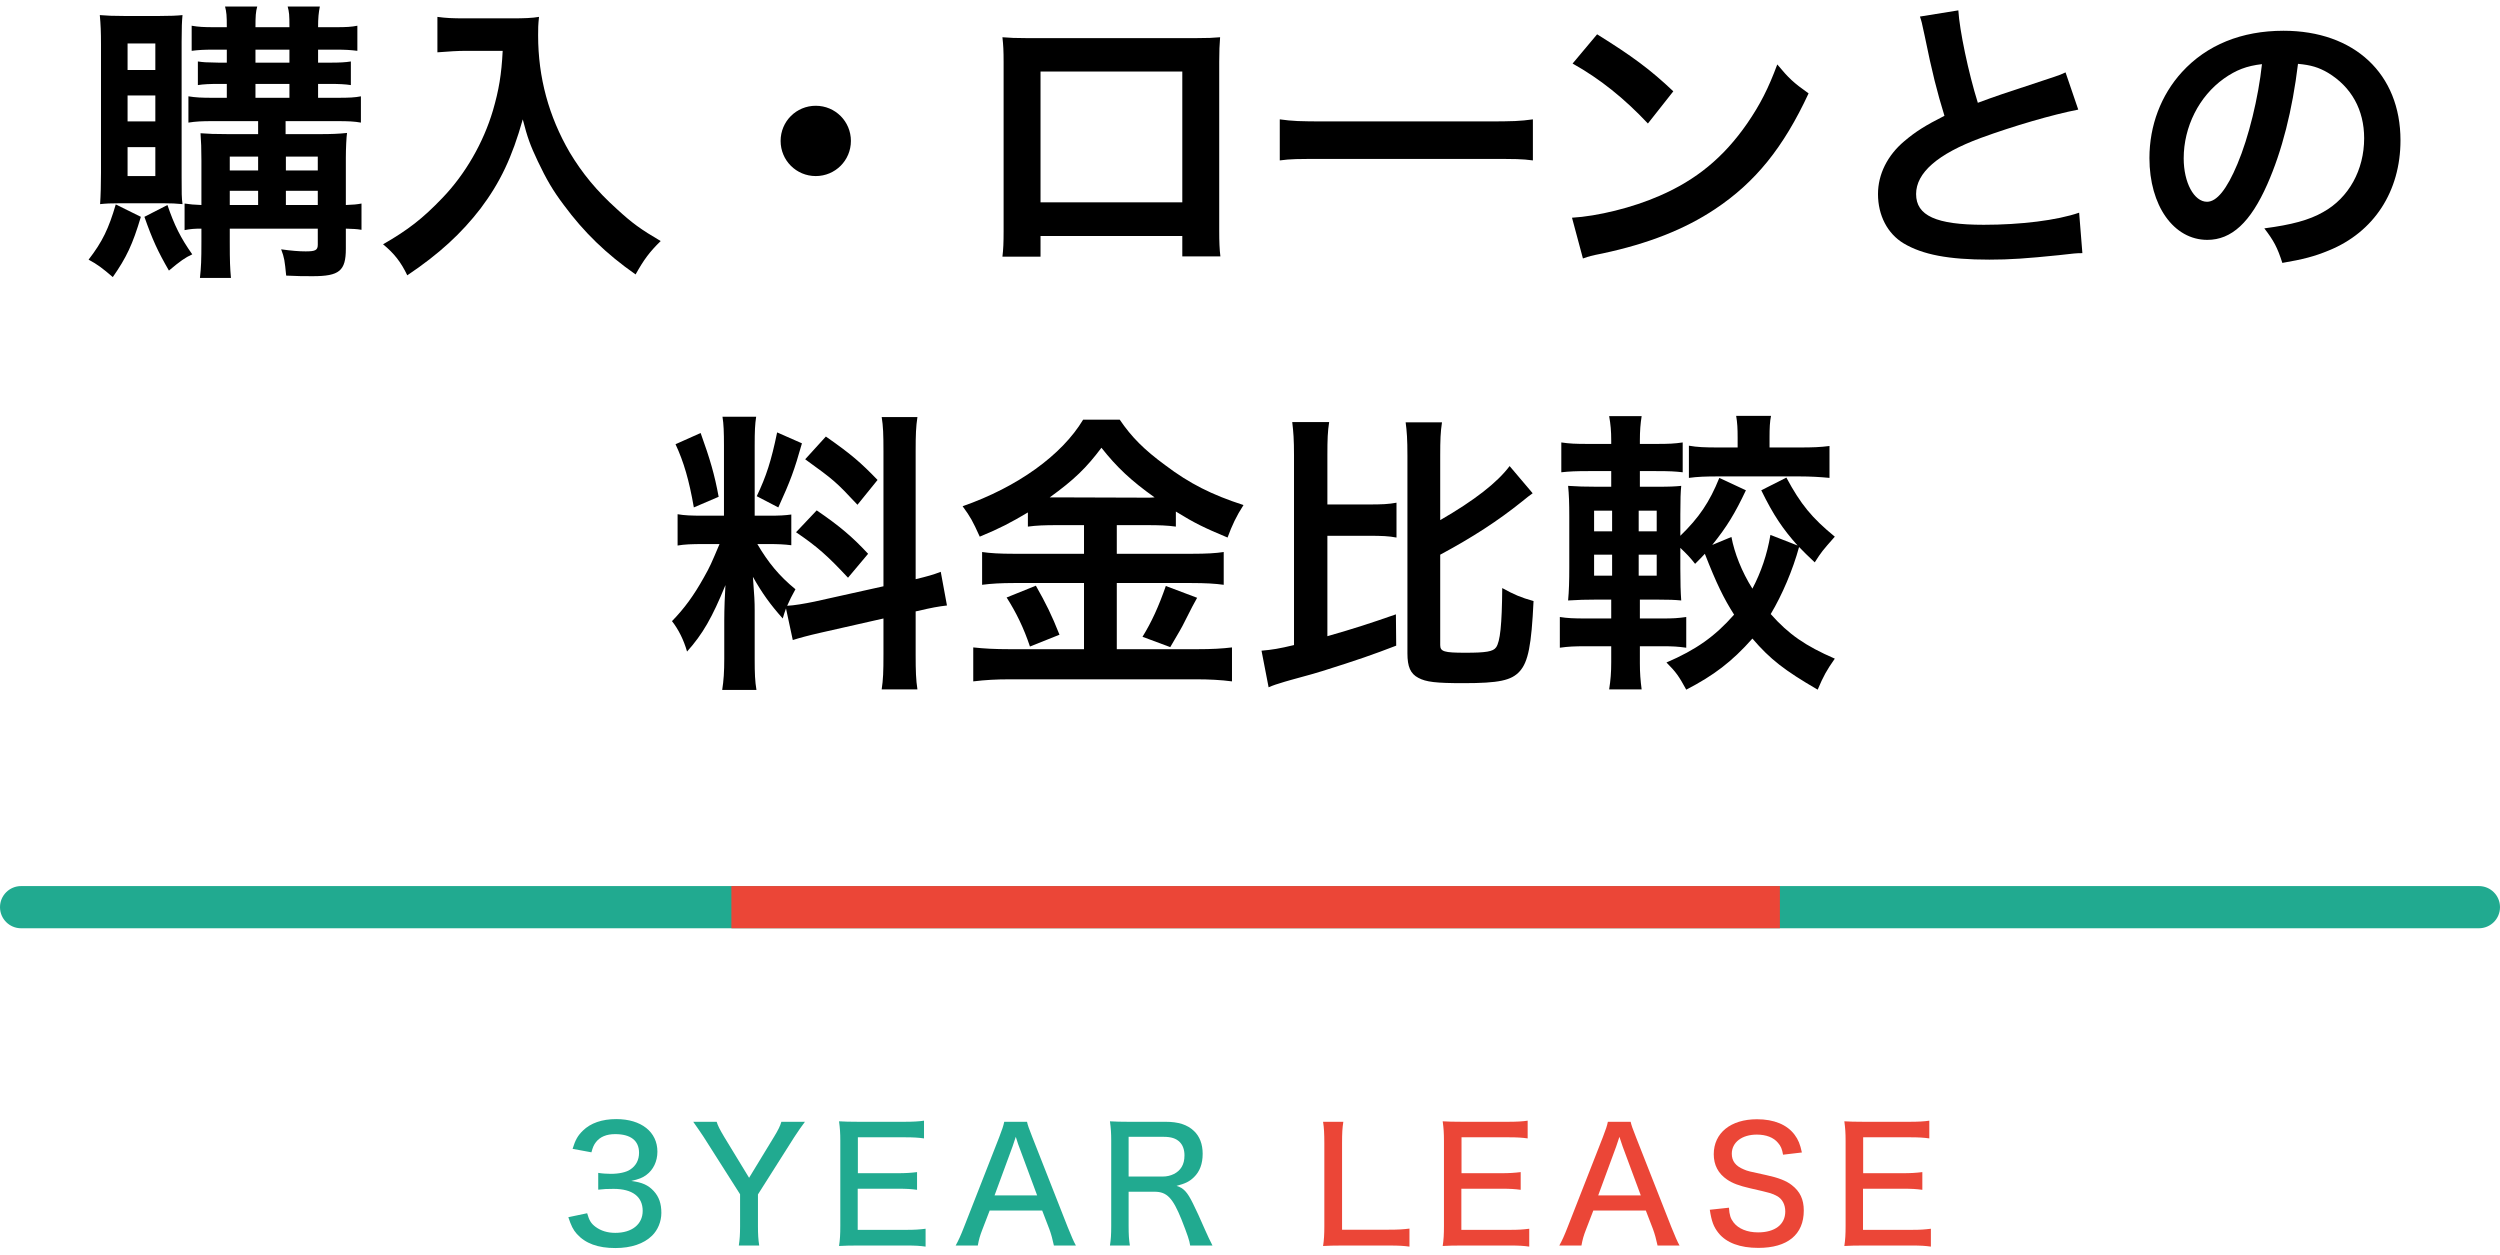
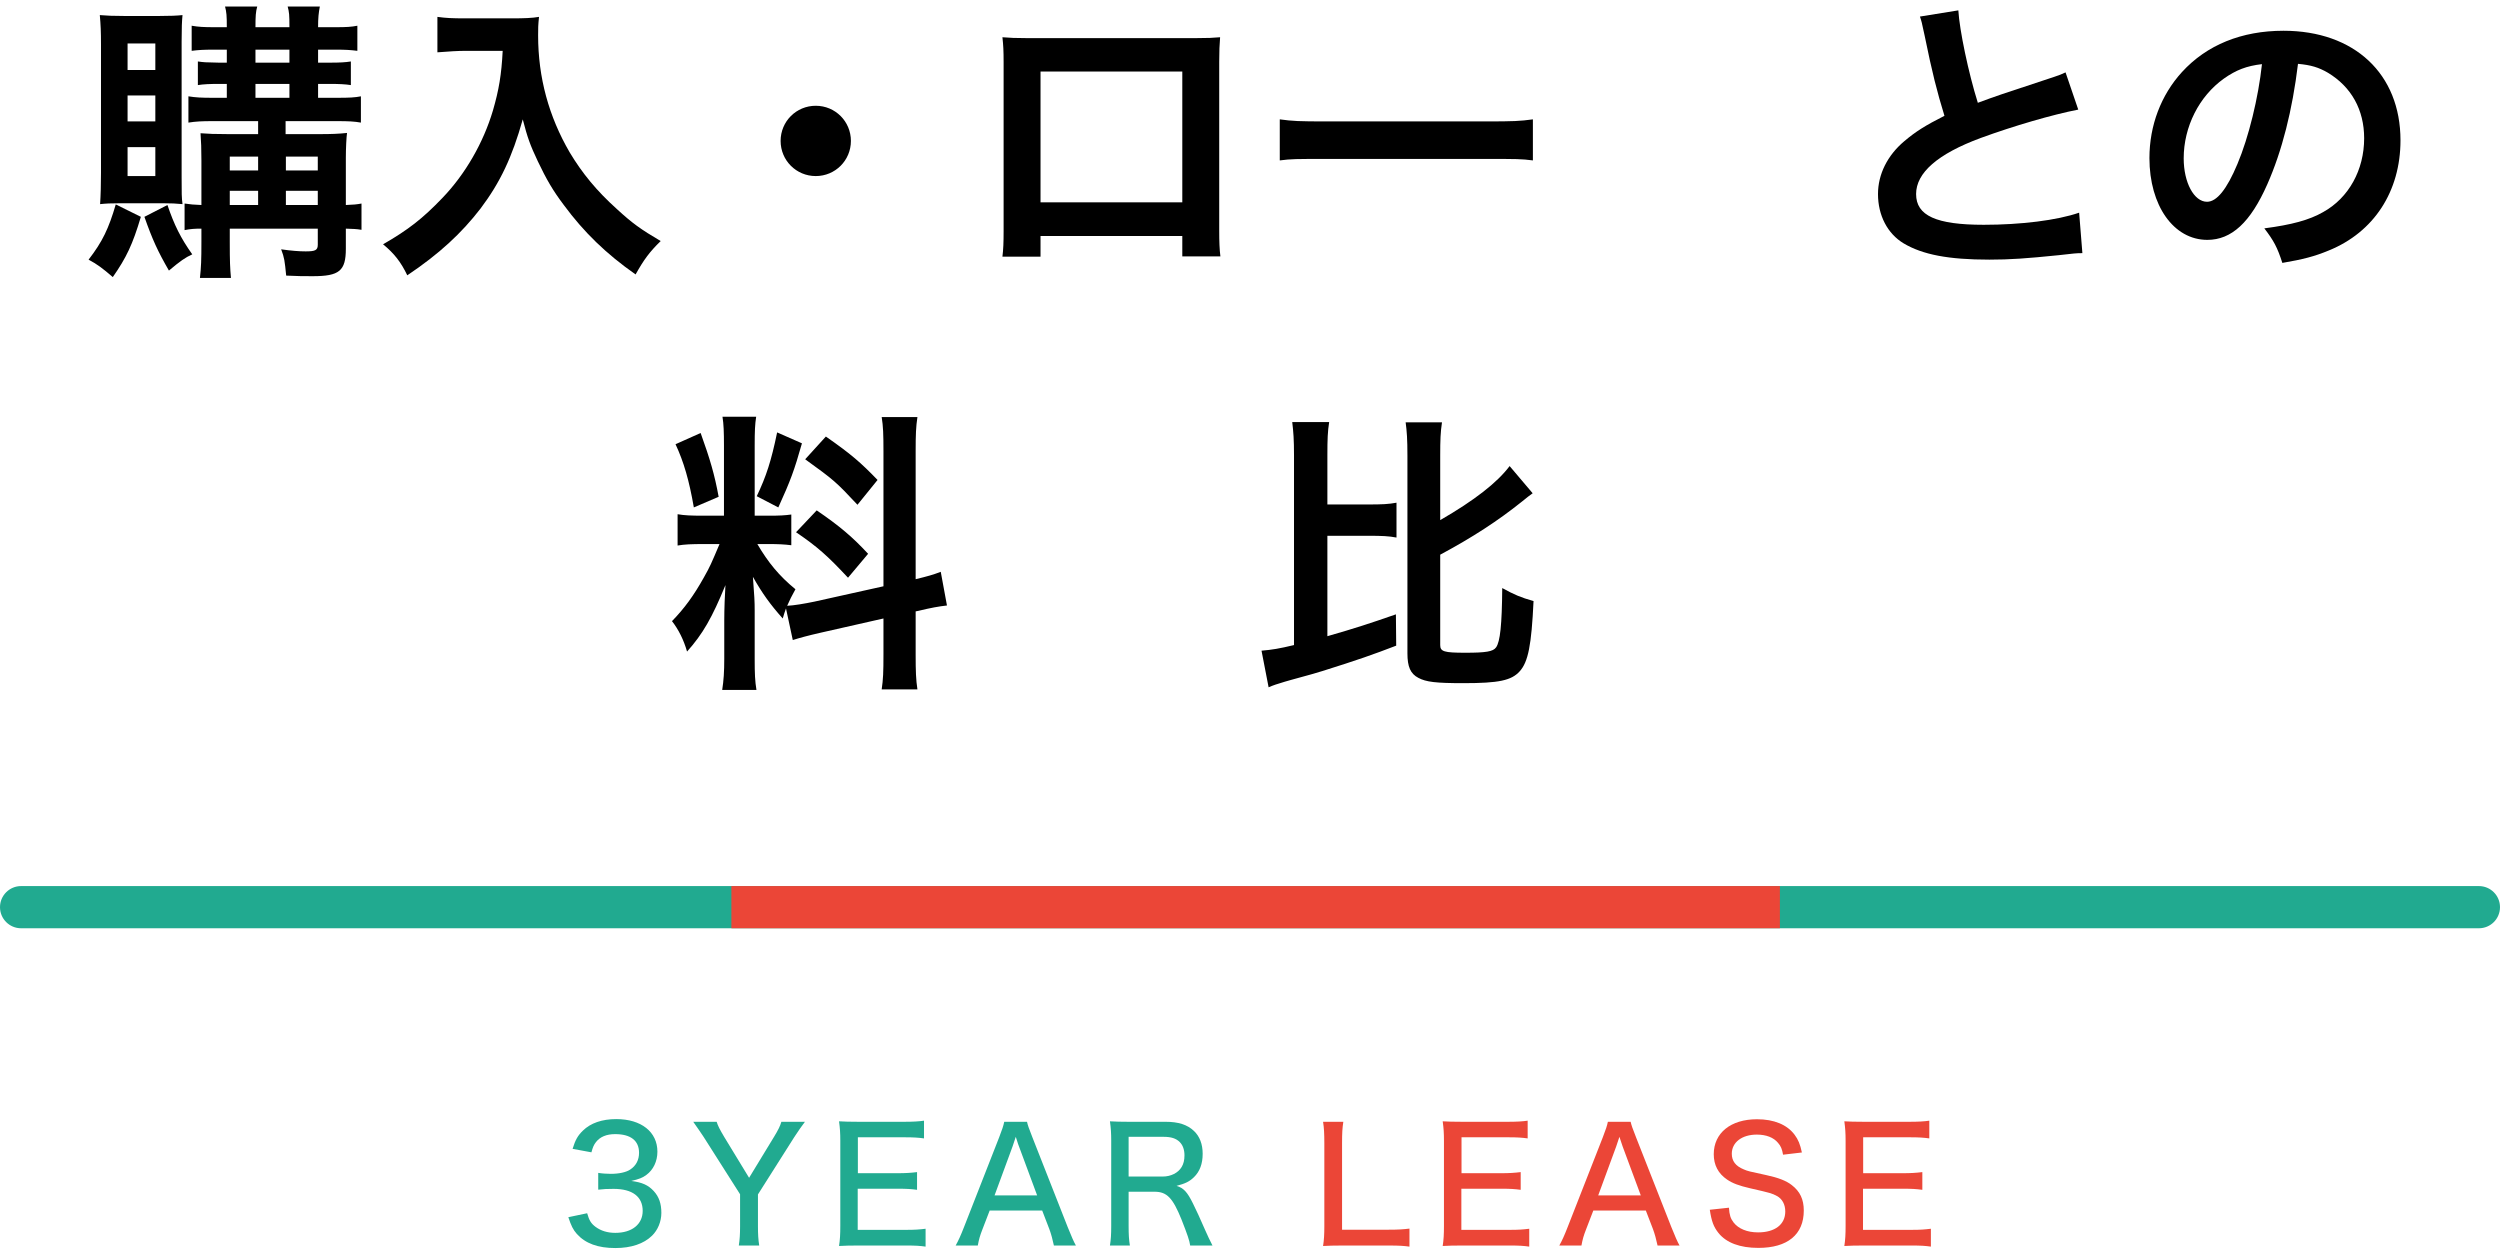
<svg xmlns="http://www.w3.org/2000/svg" width="237" height="119" viewBox="0 0 237 119" fill="none">
-   <path d="M166.968 46.48L169.348 45.276C170.72 47.824 171.756 49.084 173.94 50.876C172.708 52.276 172.708 52.276 172.036 53.312C171.308 52.64 171.056 52.36 170.552 51.856C169.964 54.012 168.956 56.392 167.864 58.212C169.572 60.144 171.168 61.236 173.94 62.44C173.156 63.56 172.876 64.064 172.316 65.38C169.18 63.56 167.808 62.496 166.128 60.536C164.196 62.72 162.46 64.036 159.856 65.38C159.156 64.092 158.876 63.7 157.98 62.804C160.78 61.6 162.572 60.34 164.392 58.268C163.412 56.728 162.712 55.3 161.62 52.5C161.284 52.864 161.144 53.004 160.696 53.452C160.164 52.78 159.94 52.556 159.296 51.94V53.9C159.296 55.272 159.324 56.14 159.38 56.924C158.764 56.868 158.288 56.84 156.916 56.84H155.46V58.632H157.56C158.624 58.632 159.072 58.604 159.856 58.492V61.404C159.044 61.292 158.596 61.264 157.56 61.264H155.46V62.888C155.46 63.784 155.516 64.512 155.628 65.352H152.548C152.688 64.456 152.744 63.756 152.744 62.776V61.264H150.448C149.188 61.264 148.684 61.292 147.872 61.404V58.492C148.6 58.604 149.132 58.632 150.448 58.632H152.744V56.84H151.484C150.224 56.84 149.664 56.868 148.656 56.924C148.74 56.056 148.768 55.076 148.768 53.788V48.972C148.768 47.684 148.74 46.872 148.656 46.06C149.58 46.116 150.14 46.144 151.428 46.144H152.744V44.66H150.588C149.412 44.66 148.768 44.688 148.012 44.772V41.944C148.796 42.056 149.3 42.084 150.588 42.084H152.744V41.748C152.744 40.88 152.688 40.236 152.548 39.452H155.628C155.516 40.152 155.46 40.852 155.46 41.748V42.084H156.972C158.26 42.084 158.736 42.056 159.52 41.944V44.772C158.764 44.688 158.316 44.66 156.972 44.66H155.46V46.144H157.028C158.372 46.144 158.792 46.116 159.38 46.06C159.324 46.648 159.296 47.292 159.296 48.776V50.792C161.06 49.084 162.068 47.6 162.992 45.304L165.512 46.48C164.476 48.664 163.72 49.924 162.32 51.66L164.14 50.904C164.42 52.416 165.12 54.208 166.128 55.804C166.94 54.264 167.528 52.556 167.836 50.708L170.412 51.716C169.012 50.148 168.116 48.832 166.968 46.48ZM155.348 54.572H157.056V52.584H155.348V54.572ZM155.348 50.372H157.056V48.412H155.348V50.372ZM152.828 48.412H151.12V50.372H152.828V48.412ZM152.828 52.584H151.12V54.572H152.828V52.584ZM164.728 42.42V41.524C164.728 40.628 164.7 40.068 164.588 39.424H167.892C167.78 39.984 167.752 40.572 167.752 41.468V42.42H170.608C171.84 42.42 172.596 42.392 173.436 42.28V45.304C172.568 45.22 171.616 45.164 170.58 45.164H162.88C161.732 45.164 160.92 45.192 160.108 45.304V42.252C160.892 42.392 161.62 42.42 162.88 42.42H164.728Z" fill="black" />
  <path d="M125.836 50.792V60.312C128.468 59.556 129.84 59.108 132.332 58.24L132.36 61.208C130.176 62.048 128.748 62.552 125.36 63.616C124.436 63.896 124.436 63.896 122.392 64.456C122.028 64.568 122.028 64.568 121.804 64.624C121.132 64.82 120.628 64.988 120.264 65.156L119.592 61.684C120.6 61.6 121.272 61.488 122.672 61.152V43.148C122.672 41.692 122.616 40.936 122.504 40.012H126.004C125.864 40.908 125.836 41.636 125.836 43.148V47.824H129.7C131.044 47.824 131.632 47.796 132.388 47.656V50.96C131.66 50.82 131.016 50.792 129.7 50.792H125.836ZM136.532 52.584V61.152C136.532 61.768 136.896 61.88 138.912 61.88C140.872 61.88 141.544 61.768 141.824 61.376C142.216 60.844 142.384 59.22 142.412 55.748C143.532 56.364 144.176 56.644 145.38 56.98C145.184 61.152 144.876 62.748 144.064 63.644C143.28 64.512 142.076 64.764 138.744 64.764C136.112 64.764 135.188 64.652 134.46 64.26C133.704 63.868 133.424 63.196 133.424 61.936V43.204C133.424 41.636 133.368 40.88 133.256 40.04H136.7C136.56 40.964 136.532 41.692 136.532 43.204V49.308C139.78 47.432 141.936 45.752 143.112 44.184L145.296 46.76C144.876 47.068 144.876 47.068 144.288 47.544C142.02 49.364 139.612 50.932 136.532 52.584Z" fill="black" />
-   <path d="M102.764 49.783H100.188C99.068 49.783 98.256 49.811 97.444 49.923V48.579C95.848 49.531 94.728 50.119 92.88 50.875C92.208 49.391 92.012 49.027 91.256 47.991C96.464 46.171 100.664 43.147 102.68 39.787H106.152C107.272 41.439 108.476 42.643 110.464 44.099C112.76 45.835 114.86 46.899 117.884 47.879C117.212 48.915 116.792 49.811 116.372 50.959C114.16 50.035 113.236 49.587 111.472 48.495V49.923C110.66 49.811 109.904 49.783 108.728 49.783H105.872V52.499H112.956C114.412 52.499 115.28 52.443 116.008 52.331V55.439C115.224 55.327 114.244 55.271 112.928 55.271H105.872V61.543H113.488C114.916 61.543 115.868 61.487 116.792 61.375V64.595C115.756 64.455 114.58 64.399 113.432 64.399H95.736C94.448 64.399 93.44 64.455 92.264 64.595V61.375C93.272 61.487 94.308 61.543 95.736 61.543H102.764V55.271H96.128C94.924 55.271 93.944 55.327 93.104 55.439V52.331C93.86 52.443 94.756 52.499 96.156 52.499H102.764V49.783ZM99.516 47.151H100.104L108.784 47.179C109.036 47.179 109.036 47.179 109.456 47.151C107.244 45.583 105.872 44.295 104.416 42.447C102.988 44.351 101.84 45.471 99.516 47.151ZM95.428 56.643L98.2 55.523C99.152 57.203 99.684 58.267 100.44 60.171L97.64 61.291C97.052 59.527 96.324 58.043 95.428 56.643ZM110.52 55.551L113.488 56.671C113.124 57.315 113.124 57.315 112.088 59.359C112.004 59.527 111.892 59.723 110.94 61.347L108.308 60.367C109.176 58.967 109.848 57.483 110.52 55.551Z" fill="black" />
  <path d="M75.156 60.676L74.512 57.68C74.372 58.044 74.344 58.184 74.204 58.632C73.028 57.316 72.244 56.224 71.376 54.684C71.516 56.588 71.544 56.98 71.544 57.876V62.496C71.544 63.84 71.572 64.568 71.712 65.408H68.464C68.604 64.512 68.66 63.672 68.66 62.44V58.828C68.66 57.708 68.716 56.392 68.772 55.468C67.512 58.548 66.616 60.116 65.132 61.768C64.824 60.676 64.32 59.668 63.704 58.884C64.88 57.68 65.776 56.448 66.728 54.74C67.316 53.704 67.428 53.424 68.212 51.576H66.756C65.524 51.576 64.908 51.604 64.236 51.716V48.748C64.88 48.86 65.468 48.888 66.756 48.888H68.632V42.252C68.632 40.992 68.604 40.18 68.492 39.508H71.684C71.572 40.236 71.544 40.88 71.544 42.224V48.888H72.86C73.924 48.888 74.4 48.86 75.016 48.776V51.688C74.344 51.604 73.784 51.576 72.804 51.576H71.796C72.832 53.34 73.868 54.6 75.408 55.86C75.016 56.56 74.904 56.812 74.624 57.428C75.268 57.4 76.248 57.232 77.2 57.036L83.752 55.58V42.784C83.752 41.16 83.724 40.404 83.584 39.536H86.972C86.832 40.46 86.804 41.216 86.804 42.756V54.908C87.952 54.628 88.456 54.488 89.184 54.208L89.772 57.4C89.016 57.484 88.232 57.624 87.084 57.904L86.804 57.96V62.048C86.804 63.616 86.832 64.456 86.972 65.352H83.584C83.724 64.4 83.752 63.728 83.752 62.02V58.632L77.816 59.976C76.584 60.256 75.772 60.48 75.156 60.676ZM64.04 42.112L66.42 41.048C67.316 43.54 67.736 44.968 68.128 47.096L65.776 48.104C65.328 45.528 64.824 43.792 64.04 42.112ZM73.672 40.992L76.024 42.028C75.296 44.604 74.932 45.584 73.784 48.104L71.74 47.04C72.636 45.164 73.112 43.708 73.672 40.992ZM76.332 43.54L78.292 41.384C80.7 43.064 81.596 43.848 83.192 45.5L81.288 47.852C79.216 45.64 79.076 45.528 76.332 43.54ZM75.464 50.456L77.424 48.384C79.636 49.896 80.84 50.932 82.296 52.5L80.392 54.768C78.432 52.668 77.48 51.828 75.464 50.456Z" fill="black" />
  <path d="M217.85 6.052C217.318 10.448 216.338 14.312 214.938 17.476C213.342 21.088 211.55 22.74 209.254 22.74C206.062 22.74 203.766 19.492 203.766 14.984C203.766 11.904 204.858 9.02 206.846 6.836C209.198 4.26 212.502 2.916 216.478 2.916C223.198 2.916 227.566 7.004 227.566 13.304C227.566 18.148 225.046 22.012 220.762 23.748C219.418 24.308 218.326 24.588 216.366 24.924C215.89 23.44 215.554 22.824 214.658 21.648C217.234 21.312 218.914 20.864 220.23 20.108C222.666 18.764 224.122 16.104 224.122 13.108C224.122 10.42 222.918 8.236 220.678 6.892C219.81 6.388 219.082 6.164 217.85 6.052ZM214.434 6.08C212.978 6.248 211.97 6.64 210.822 7.452C208.47 9.132 207.014 12.016 207.014 15.012C207.014 17.308 207.994 19.128 209.226 19.128C210.15 19.128 211.102 17.952 212.11 15.544C213.174 13.024 214.098 9.244 214.434 6.08Z" fill="black" />
  <path d="M182.01 1.57L185.65 0.982C185.762 2.858 186.602 6.89 187.498 9.746C189.318 9.074 189.318 9.074 194.75 7.282C195.254 7.114 195.394 7.058 195.814 6.862L197.018 10.39C194.582 10.866 190.914 11.93 187.778 13.078C183.69 14.59 181.646 16.382 181.646 18.398C181.646 20.442 183.55 21.31 188.058 21.31C191.558 21.31 195.002 20.89 197.102 20.162L197.41 23.998C196.794 23.998 196.654 24.026 195.142 24.194C192.118 24.502 190.55 24.614 188.59 24.614C184.698 24.614 182.262 24.138 180.47 23.074C178.93 22.15 178.034 20.414 178.034 18.398C178.034 16.522 178.93 14.73 180.526 13.386C181.618 12.462 182.514 11.902 184.334 10.978C183.634 8.71 183.158 6.834 182.458 3.39C182.178 2.046 182.15 1.99 182.01 1.57Z" fill="black" />
-   <path d="M149.082 6.024L151.406 3.252C154.738 5.324 156.474 6.612 158.63 8.656L156.222 11.708C153.982 9.328 151.686 7.48 149.082 6.024ZM150.062 24.504L149.026 20.64C151.434 20.5 154.766 19.688 157.314 18.568C160.814 17.056 163.418 14.9 165.63 11.708C166.862 9.916 167.646 8.376 168.486 6.108C169.578 7.424 170.026 7.844 171.454 8.852C169.074 13.976 166.414 17.28 162.578 19.828C159.722 21.732 156.25 23.104 151.91 24.028C150.79 24.252 150.706 24.28 150.062 24.504Z" fill="black" />
  <path d="M121.322 15.207V11.315C122.554 11.482 123.086 11.511 125.858 11.511H140.782C143.554 11.511 144.086 11.482 145.318 11.315V15.207C144.198 15.066 143.89 15.066 140.754 15.066H125.886C122.75 15.066 122.442 15.066 121.322 15.207Z" fill="black" />
  <path d="M112.082 22.375H98.642V24.335H95.03C95.114 23.663 95.142 22.991 95.142 21.927V5.883C95.142 4.819 95.114 4.287 95.03 3.531C95.702 3.587 96.29 3.615 97.41 3.615H113.314C114.518 3.615 115.022 3.587 115.666 3.531C115.61 4.259 115.582 4.819 115.582 5.855V21.871C115.582 22.907 115.61 23.663 115.694 24.307H112.082V22.375ZM112.082 19.183V6.779H98.642V19.183H112.082Z" fill="black" />
  <path d="M77.334 10.027C79.182 10.027 80.666 11.511 80.666 13.359C80.666 15.207 79.182 16.691 77.334 16.691C75.486 16.691 74.002 15.207 74.002 13.359C74.002 11.511 75.486 10.027 77.334 10.027Z" fill="black" />
  <path d="M47.654 4.82H44.154C43.398 4.82 42.558 4.876 41.466 4.96V1.6C42.278 1.712 42.866 1.74 44.098 1.74H48.55C49.698 1.74 50.454 1.712 51.098 1.6C51.014 2.412 51.014 2.664 51.014 3.364C51.014 7.34 52.022 11.036 54.01 14.452C55.186 16.412 56.558 18.092 58.49 19.828C59.918 21.144 60.73 21.732 62.634 22.852C61.57 23.888 61.038 24.616 60.254 26.016C57.454 24.056 55.354 22.012 53.45 19.436C52.414 18.064 51.798 17 50.986 15.292C50.258 13.752 50.006 13.052 49.558 11.316C48.55 14.9 47.43 17.28 45.554 19.772C43.762 22.096 41.662 24.056 38.61 26.1C38.022 24.868 37.378 24.028 36.314 23.16C38.694 21.788 40.066 20.724 41.942 18.764C44.126 16.496 45.834 13.5 46.73 10.476C47.29 8.544 47.542 7.088 47.654 4.82Z" fill="black" />
  <path d="M24.47 11.483H20.158C19.15 11.483 18.562 11.511 17.862 11.623V9.131C18.534 9.243 19.122 9.271 20.158 9.271H21.502V7.955H20.718C19.906 7.955 19.262 7.983 18.758 8.067V5.827C19.374 5.911 19.374 5.911 20.718 5.939H21.502V4.707H20.242C19.346 4.707 18.814 4.735 18.17 4.819V2.439C18.814 2.551 19.318 2.579 20.326 2.579H21.502C21.502 1.487 21.474 1.151 21.334 0.619H24.386C24.246 1.123 24.218 1.515 24.218 2.579H27.438C27.438 1.347 27.41 1.151 27.27 0.619H30.322C30.21 1.179 30.154 1.683 30.154 2.579H31.834C32.814 2.579 33.318 2.551 33.878 2.439V4.819C33.206 4.735 32.73 4.707 31.862 4.707H30.154V5.939H31.358C32.17 5.939 32.758 5.911 33.262 5.827V8.067C32.758 7.983 32.086 7.955 31.302 7.955H30.154V9.271H31.974C33.122 9.271 33.654 9.243 34.214 9.131V11.623C33.598 11.511 33.038 11.483 31.946 11.483H27.074V12.715H30.294C31.414 12.715 32.114 12.687 32.898 12.603C32.842 12.995 32.786 14.059 32.786 14.955V19.435C33.514 19.407 33.822 19.379 34.27 19.295V21.787C33.766 21.703 33.542 21.703 32.786 21.675V23.579C32.786 25.679 32.17 26.183 29.65 26.183C28.838 26.183 28.194 26.183 27.13 26.127C26.99 24.727 26.962 24.447 26.654 23.635C27.606 23.775 28.39 23.831 28.978 23.831C29.902 23.831 30.126 23.719 30.126 23.187V21.675H21.782V22.907C21.782 24.867 21.81 25.371 21.894 26.351H18.954C19.066 25.315 19.094 24.671 19.094 22.907V21.675C18.45 21.675 18.058 21.703 17.498 21.815V19.295C18.03 19.379 18.394 19.407 19.094 19.435V15.207C19.094 14.059 19.066 13.443 19.01 12.631C19.71 12.687 20.382 12.715 21.642 12.715H24.47V11.483ZM24.47 19.435V18.091H21.782V19.435H24.47ZM27.102 19.435H30.126V18.091H27.102V19.435ZM24.47 16.159V14.843H21.782V16.159H24.47ZM27.102 16.159H30.126V14.843H27.102V16.159ZM24.218 4.707V5.939H27.438V4.707H24.218ZM24.218 7.955V9.271H27.438V7.955H24.218ZM15.37 19.267H11.478C10.498 19.267 10.022 19.295 9.49 19.351C9.546 18.539 9.574 17.391 9.574 16.383V4.231C9.574 3.027 9.546 2.355 9.462 1.431C10.106 1.487 10.75 1.515 11.786 1.515H15.09C16.126 1.515 16.742 1.487 17.302 1.431C17.246 2.047 17.218 2.551 17.218 3.951V16.719C17.218 18.371 17.218 18.735 17.302 19.351C16.686 19.295 16.294 19.267 15.37 19.267ZM12.094 4.119V6.639H14.726V4.119H12.094ZM12.094 9.047V11.511H14.726V9.047H12.094ZM12.094 13.947V16.691H14.726V13.947H12.094ZM10.974 19.379L13.354 20.555C12.57 23.187 11.982 24.419 10.694 26.267C9.714 25.427 9.238 25.063 8.398 24.615C9.714 22.907 10.302 21.675 10.974 19.379ZM13.69 20.555L15.874 19.435C16.518 21.339 17.134 22.571 18.226 24.111C17.554 24.419 17.078 24.755 16.014 25.651C14.978 23.859 14.446 22.711 13.69 20.555Z" fill="black" />
  <path d="M183.048 116.485V118.18C182.538 118.105 182.088 118.075 181.218 118.075H176.643C175.803 118.075 175.458 118.09 174.843 118.12C174.933 117.535 174.963 117.04 174.963 116.215V108.145C174.963 107.425 174.933 106.96 174.843 106.3C175.383 106.33 175.803 106.345 176.643 106.345H181.068C181.803 106.345 182.418 106.315 182.898 106.24V107.92C182.358 107.845 181.893 107.815 181.068 107.815H176.628V111.22H180.393C181.143 111.22 181.638 111.19 182.238 111.115V112.795C181.683 112.72 181.278 112.69 180.393 112.69H176.613V116.59H181.218C182.043 116.59 182.448 116.56 183.048 116.485Z" fill="#EB4637" />
  <path d="M162.089 114.685L163.904 114.49C163.949 115.18 164.054 115.51 164.339 115.885C164.804 116.485 165.629 116.83 166.664 116.83C168.269 116.83 169.244 116.08 169.244 114.85C169.244 114.19 168.959 113.65 168.449 113.38C167.969 113.125 167.864 113.095 165.899 112.645C164.864 112.405 164.249 112.18 163.724 111.82C162.884 111.25 162.464 110.44 162.464 109.42C162.464 107.41 164.069 106.105 166.559 106.105C168.179 106.105 169.409 106.615 170.129 107.575C170.474 108.04 170.654 108.475 170.819 109.255L169.034 109.465C168.944 108.94 168.824 108.64 168.554 108.34C168.134 107.83 167.429 107.56 166.544 107.56C165.134 107.56 164.174 108.295 164.174 109.375C164.174 110.065 164.534 110.545 165.314 110.86C165.689 111.025 165.779 111.04 167.444 111.4C168.569 111.64 169.349 111.94 169.859 112.345C170.639 112.945 170.999 113.695 170.999 114.76C170.999 117.04 169.454 118.3 166.694 118.3C164.954 118.3 163.664 117.82 162.914 116.89C162.449 116.305 162.254 115.78 162.089 114.685Z" fill="#EB4637" />
  <path d="M159.221 118.076H157.136C157.031 117.566 156.866 116.951 156.701 116.516L156.026 114.761H151.046L150.371 116.516C150.116 117.161 150.026 117.506 149.921 118.076H147.821C148.076 117.626 148.301 117.131 148.616 116.321L151.946 107.816C152.231 107.081 152.351 106.721 152.426 106.346H154.586C154.661 106.676 154.736 106.901 155.096 107.816L158.441 116.321C158.816 117.251 159.011 117.701 159.221 118.076ZM155.546 113.321L153.821 108.671C153.761 108.521 153.761 108.521 153.521 107.771C153.266 108.551 153.266 108.551 153.221 108.671L151.511 113.321H155.546Z" fill="#EB4637" />
  <path d="M144.972 116.485V118.18C144.462 118.105 144.012 118.075 143.142 118.075H138.567C137.727 118.075 137.382 118.09 136.767 118.12C136.857 117.535 136.887 117.04 136.887 116.215V108.145C136.887 107.425 136.857 106.96 136.767 106.3C137.307 106.33 137.727 106.345 138.567 106.345H142.992C143.727 106.345 144.342 106.315 144.822 106.24V107.92C144.282 107.845 143.817 107.815 142.992 107.815H138.552V111.22H142.317C143.067 111.22 143.562 111.19 144.162 111.115V112.795C143.607 112.72 143.202 112.69 142.317 112.69H138.537V116.59H143.142C143.967 116.59 144.372 116.56 144.972 116.485Z" fill="#EB4637" />
  <path d="M131.637 118.076H127.227C126.447 118.076 125.952 118.091 125.427 118.121C125.517 117.566 125.547 117.026 125.547 116.231V108.401C125.547 107.471 125.517 106.901 125.427 106.346H127.347C127.257 106.946 127.227 107.381 127.227 108.386V116.576H131.637C132.537 116.576 133.017 116.546 133.617 116.471V118.181C133.092 118.106 132.627 118.076 131.637 118.076Z" fill="#EB4637" />
  <path d="M114.943 118.076H112.828C112.768 117.611 112.558 117.011 112.003 115.601C111.178 113.561 110.623 112.976 109.453 112.976H106.993V116.216C106.993 117.056 107.023 117.521 107.113 118.076H105.223C105.313 117.476 105.343 117.071 105.343 116.231V108.146C105.343 107.426 105.313 106.961 105.223 106.301C105.778 106.331 106.228 106.346 107.023 106.346H110.503C111.703 106.346 112.558 106.616 113.188 107.216C113.728 107.726 114.013 108.461 114.013 109.376C114.013 110.321 113.743 111.056 113.188 111.596C112.753 112.016 112.378 112.196 111.538 112.421C112.198 112.616 112.558 113.006 113.083 114.071C113.398 114.701 113.758 115.481 114.253 116.621C114.418 117.011 114.748 117.701 114.943 118.076ZM106.993 111.536H110.233C110.998 111.536 111.688 111.191 112.018 110.636C112.198 110.336 112.288 109.991 112.288 109.526C112.288 109.001 112.138 108.566 111.838 108.266C111.493 107.921 111.028 107.771 110.308 107.771H106.993V111.536Z" fill="#21AA90" />
  <path d="M101.995 118.076H99.91C99.805 117.566 99.641 116.951 99.475 116.516L98.8 114.761H93.82L93.145 116.516C92.891 117.161 92.8 117.506 92.695 118.076H90.596C90.85 117.626 91.076 117.131 91.391 116.321L94.721 107.816C95.005 107.081 95.126 106.721 95.201 106.346H97.361C97.436 106.676 97.51 106.901 97.871 107.816L101.215 116.321C101.59 117.251 101.785 117.701 101.995 118.076ZM98.32 113.321L96.596 108.671C96.535 108.521 96.535 108.521 96.296 107.771C96.04 108.551 96.04 108.551 95.996 108.671L94.285 113.321H98.32Z" fill="#21AA90" />
  <path d="M87.746 116.485V118.18C87.236 118.105 86.786 118.075 85.916 118.075H81.341C80.501 118.075 80.156 118.09 79.541 118.12C79.631 117.535 79.661 117.04 79.661 116.215V108.145C79.661 107.425 79.631 106.96 79.541 106.3C80.081 106.33 80.501 106.345 81.341 106.345H85.766C86.501 106.345 87.116 106.315 87.596 106.24V107.92C87.056 107.845 86.591 107.815 85.766 107.815H81.326V111.22H85.091C85.841 111.22 86.336 111.19 86.936 111.115V112.795C86.381 112.72 85.976 112.69 85.091 112.69H81.311V116.59H85.916C86.741 116.59 87.146 116.56 87.746 116.485Z" fill="#21AA90" />
  <path d="M71.974 118.076H70.039C70.129 117.506 70.159 116.981 70.159 116.246V113.216L66.709 107.786C66.439 107.381 66.124 106.916 65.719 106.346H67.939C68.059 106.736 68.239 107.081 68.659 107.786L71.014 111.656L73.369 107.786C73.774 107.126 73.969 106.721 74.074 106.346H76.309C76.099 106.616 75.619 107.291 75.304 107.786L71.854 113.231V116.246C71.854 116.981 71.884 117.521 71.974 118.076Z" fill="#21AA90" />
  <path d="M53.877 115.39L55.662 115.015C55.857 115.705 56.037 115.99 56.457 116.305C56.967 116.68 57.582 116.875 58.332 116.875C59.907 116.875 60.927 116.065 60.927 114.79C60.927 113.44 59.952 112.705 58.167 112.705C57.597 112.705 57.192 112.72 56.712 112.78V111.19C57.072 111.25 57.537 111.28 57.912 111.28C58.677 111.28 59.367 111.13 59.742 110.875C60.297 110.515 60.582 109.96 60.582 109.285C60.582 108.13 59.787 107.515 58.317 107.515C57.492 107.515 56.892 107.77 56.502 108.265C56.292 108.535 56.202 108.745 56.067 109.24L54.282 108.91C54.537 108.07 54.777 107.65 55.257 107.185C55.992 106.465 57.072 106.09 58.422 106.09C60.792 106.09 62.322 107.305 62.322 109.18C62.322 110.095 61.932 110.905 61.272 111.385C60.912 111.655 60.597 111.775 59.847 111.955C60.882 112.09 61.452 112.345 61.977 112.915C62.472 113.455 62.697 114.1 62.697 114.985C62.697 115.795 62.367 116.605 61.812 117.145C61.032 117.91 59.832 118.315 58.332 118.315C56.682 118.315 55.497 117.88 54.687 116.98C54.327 116.575 54.147 116.2 53.877 115.39Z" fill="#21AA90" />
  <path fill-rule="evenodd" clip-rule="evenodd" d="M0 86C0 84.895 0.895 84 2 84H235C236.105 84 237 84.895 237 86C237 87.105 236.105 88 235 88H2C0.895 88 0 87.105 0 86Z" fill="#21AA90" />
  <path d="M69.335 84H168.734V88H69.335V84Z" fill="#EB4637" />
</svg>